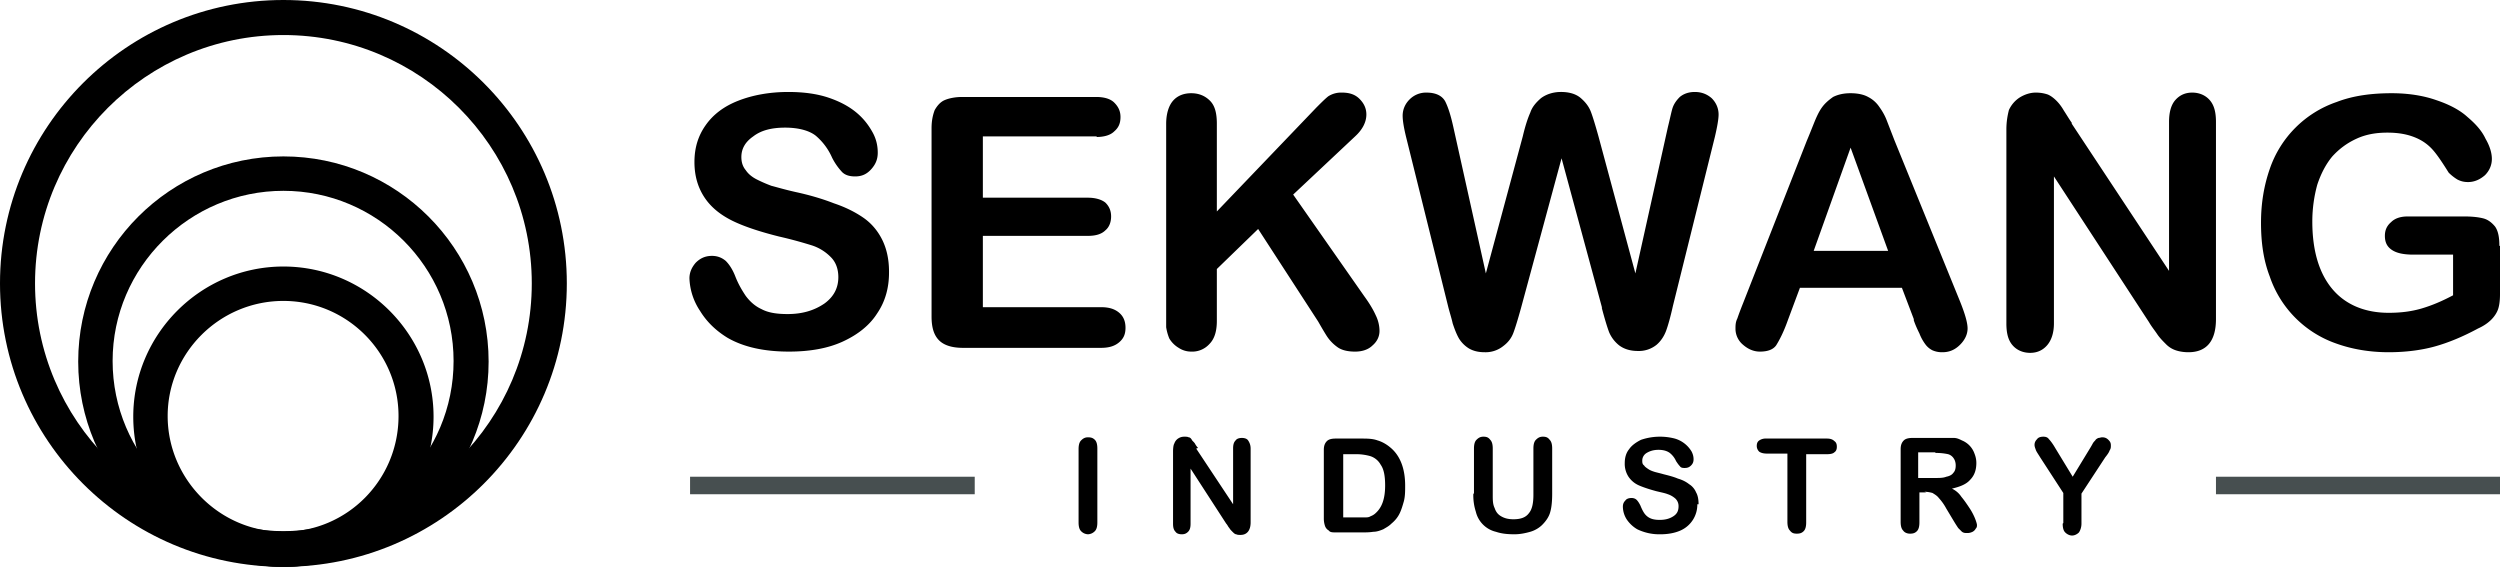
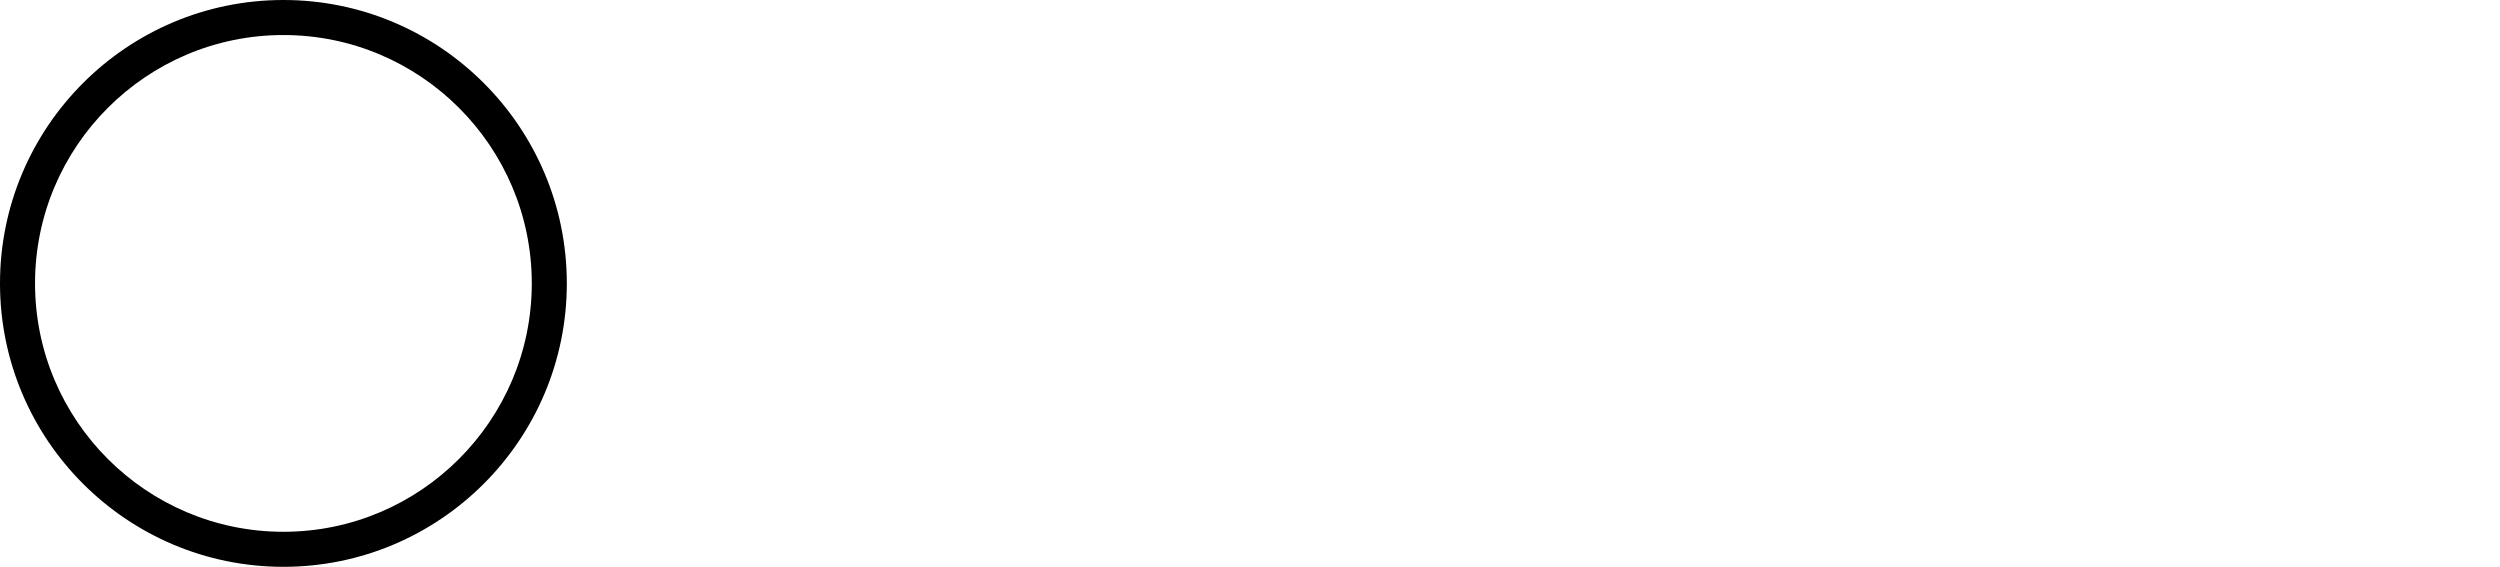
<svg xmlns="http://www.w3.org/2000/svg" id="Layer_2" data-name="Layer 2" viewBox="0 0 39.96 9.06">
  <defs>
    <style>.cls-1{stroke:#474f50;stroke-miterlimit:10;stroke-width:.28px}</style>
  </defs>
  <g id="Layer_1-2" data-name="Layer 1">
    <path d="M4.53 9.06C2.03 9.06 0 7.03 0 4.53S2.03 0 4.53 0s4.53 2.03 4.53 4.53-2.03 4.53-4.53 4.53m0-8.5C2.34.56.56 2.34.56 4.53S2.34 8.5 4.53 8.5 8.5 6.72 8.5 4.53 6.72.56 4.53.56" />
-     <path d="M4.53 9.06c-1.81 0-3.28-1.47-3.28-3.28S2.72 2.5 4.53 2.5s3.28 1.47 3.28 3.28-1.47 3.28-3.28 3.28m0-6.01c-1.5 0-2.73 1.22-2.73 2.72s1.22 2.72 2.73 2.72 2.72-1.22 2.72-2.72-1.22-2.72-2.72-2.72" />
-     <path d="M4.53 9.06c-1.33 0-2.4-1.08-2.4-2.4s1.08-2.4 2.4-2.4 2.4 1.08 2.4 2.4-1.08 2.4-2.4 2.4m0-4.25c-1.02 0-1.85.83-1.85 1.84S3.51 8.5 4.53 8.5s1.84-.83 1.84-1.85-.83-1.84-1.84-1.84M14.21 4.36c0 .24-.06.46-.19.65-.12.19-.31.34-.55.45-.24.11-.53.16-.86.16-.39 0-.72-.07-.98-.22-.18-.11-.33-.25-.44-.43a1 1 0 0 1-.17-.52c0-.1.04-.18.1-.25.07-.07.15-.11.26-.11.09 0 .16.03.22.08.06.06.11.14.15.24.05.13.11.23.17.32.06.08.14.16.25.21.11.06.25.08.42.08.24 0 .43-.06.59-.17.15-.11.22-.25.22-.42 0-.13-.04-.24-.12-.32a.741.741 0 0 0-.31-.19c-.13-.04-.3-.09-.52-.14-.28-.07-.53-.15-.72-.24-.19-.09-.35-.21-.46-.37-.11-.16-.17-.35-.17-.58s.06-.42.18-.59c.12-.17.29-.3.52-.39.23-.09.5-.14.8-.14.25 0 .46.03.64.09s.33.14.45.24c.12.1.2.21.26.32.06.11.08.22.08.32s-.03.18-.1.26c-.07.08-.15.12-.26.12-.09 0-.16-.02-.21-.07a.988.988 0 0 1-.16-.23.97.97 0 0 0-.26-.35c-.1-.08-.27-.13-.49-.13-.21 0-.38.04-.51.14-.13.09-.19.2-.19.33 0 .08.02.15.07.21.04.06.1.11.18.15.08.04.15.07.23.1.08.02.21.06.39.1.23.05.43.11.61.18.18.06.34.14.47.23.13.09.23.21.3.35.07.14.11.31.11.51M17.54 2.18h-1.83v.98h1.68c.12 0 .22.03.28.08.06.06.09.13.09.22s-.03.17-.09.22c-.06.06-.15.09-.28.09h-1.68v1.14h1.89c.13 0 .22.03.29.09s.1.14.1.24-.03.17-.1.23-.16.09-.29.09h-2.21c-.17 0-.3-.04-.38-.12-.08-.08-.12-.2-.12-.38V2.05c0-.12.02-.21.05-.29.04-.07.09-.13.16-.16s.17-.05.28-.05h2.14c.13 0 .23.03.29.09.06.06.1.13.1.23s-.03.17-.1.23c-.06.06-.16.09-.29.09M19.45 1.98v1.4l1.59-1.66c.08-.08.14-.14.19-.18a.38.38 0 0 1 .22-.06c.12 0 .21.03.28.1.07.07.11.15.11.25 0 .12-.06.24-.18.35l-.99.93 1.14 1.63c.08.11.14.21.18.3.04.08.06.17.06.25 0 .09-.04.17-.11.23-.07.07-.17.1-.28.1-.11 0-.21-.02-.28-.07a.656.656 0 0 1-.18-.19c-.05-.08-.09-.15-.13-.22l-.96-1.48-.66.64v.83c0 .17-.04.29-.12.37a.37.37 0 0 1-.29.12.36.36 0 0 1-.2-.06.43.43 0 0 1-.15-.15.776.776 0 0 1-.05-.18V1.98c0-.16.04-.29.11-.37.07-.08.17-.12.29-.12s.22.04.3.12c.08.08.11.2.11.37M25.61 4.93l-.65-2.4-.65 2.4c-.05.18-.09.31-.12.39-.03.08-.08.15-.16.21a.45.45 0 0 1-.3.1c-.1 0-.18-.02-.25-.06a.49.49 0 0 1-.16-.16c-.04-.07-.07-.15-.1-.24-.02-.09-.05-.18-.07-.26l-.67-2.7c-.04-.16-.06-.28-.06-.36 0-.1.04-.19.11-.26a.37.37 0 0 1 .27-.11c.15 0 .25.05.3.14.05.1.09.23.13.41l.52 2.34.59-2.19c.04-.17.08-.29.12-.38.03-.09.09-.16.17-.23.08-.06.19-.1.32-.1s.24.03.32.1c.08.07.13.14.16.22.03.08.07.21.12.39l.59 2.19.52-2.34c.03-.12.05-.22.07-.29.02-.07.06-.13.12-.19.06-.05.14-.08.24-.08s.19.03.27.1c.07.07.11.16.11.26 0 .07-.02.19-.06.36l-.67 2.7c-.04.18-.08.32-.11.4-.03.08-.08.16-.15.22a.45.45 0 0 1-.3.1c-.12 0-.22-.03-.3-.09a.537.537 0 0 1-.16-.21c-.03-.08-.07-.21-.12-.4M30.59 5.1l-.19-.5h-1.63l-.19.51c-.07.2-.14.33-.19.41-.05.07-.14.1-.26.1-.1 0-.19-.04-.27-.11a.332.332 0 0 1-.12-.25c0-.06 0-.11.03-.17.02-.06.05-.14.09-.24l1.02-2.6c.03-.07.07-.17.11-.27.04-.1.08-.19.13-.26s.11-.12.18-.17c.08-.04.17-.06.28-.06s.21.02.28.06c.08.04.14.1.18.16.05.07.09.14.12.22l.12.31 1.05 2.58c.08.2.12.34.12.43s-.04.18-.12.26c-.08.08-.17.12-.28.12a.38.38 0 0 1-.16-.03.313.313 0 0 1-.11-.09.72.72 0 0 1-.1-.18c-.04-.08-.07-.15-.09-.21m-1.61-1.11h1.2l-.6-1.65-.59 1.65ZM33.11 1.97l1.56 2.36V1.95c0-.15.03-.27.1-.35.07-.08.16-.12.27-.12s.21.04.28.12c.07.08.1.19.1.35V5.1c0 .35-.15.53-.44.53-.07 0-.14-.01-.2-.03a.391.391 0 0 1-.16-.1c-.05-.05-.1-.1-.14-.16-.04-.06-.09-.12-.13-.19l-1.52-2.33v2.35c0 .15-.04.27-.11.35-.07.08-.16.12-.27.12s-.21-.04-.28-.12c-.07-.08-.1-.19-.1-.35v-3.1c0-.13.02-.23.04-.31a.47.47 0 0 1 .17-.2c.08-.05.17-.08.26-.08.07 0 .13.01.19.03.05.02.1.06.14.1.04.04.08.09.12.16.04.06.08.13.13.2M39.96 3.93v.77c0 .1-.01.18-.03.24-.02.06-.06.12-.11.17-.05.05-.12.1-.21.14-.24.13-.48.23-.7.29-.22.06-.47.09-.73.09-.31 0-.59-.05-.84-.14a1.717 1.717 0 0 1-1.06-1.07c-.1-.26-.14-.54-.14-.86s.05-.6.14-.86a1.717 1.717 0 0 1 1.07-1.07c.26-.1.55-.14.88-.14.27 0 .51.04.71.11.21.07.38.16.5.27.13.11.23.22.29.35.07.12.1.23.1.32 0 .1-.04.19-.11.26-.08.07-.17.11-.27.11-.06 0-.11-.01-.17-.04a.755.755 0 0 1-.14-.11c-.1-.16-.18-.28-.25-.36s-.16-.15-.28-.2c-.12-.05-.26-.08-.45-.08s-.35.03-.5.1c-.15.07-.27.16-.38.28-.1.12-.18.27-.24.45-.05.18-.08.38-.08.59 0 .47.11.83.32 1.08.21.25.52.38.9.38.19 0 .36-.02.53-.07.17-.05.33-.12.5-.21v-.65h-.63c-.15 0-.26-.02-.34-.07-.08-.05-.12-.12-.12-.23 0-.09.03-.16.1-.22.06-.06.15-.09.26-.09h.92c.11 0 .21.01.29.03.08.02.14.07.19.13.05.07.07.17.07.31M17.24 8.36V7.18c0-.06.01-.11.04-.14.03-.03.06-.05.11-.05s.08.01.11.04.04.08.04.14v1.18c0 .06-.01.11-.04.14a.16.16 0 0 1-.11.05.16.16 0 0 1-.11-.05c-.03-.03-.04-.08-.04-.14M19.12 7.17l.59.89v-.89c0-.06.01-.1.04-.13.02-.03.06-.04.1-.04s.08.01.1.04c.02.03.04.07.04.13v1.18c0 .13-.06.2-.16.2-.03 0-.05 0-.07-.01-.02 0-.04-.02-.06-.04-.02-.02-.04-.04-.05-.06-.02-.02-.03-.05-.05-.07l-.57-.88v.88c0 .06-.01.1-.04.13s-.06.04-.1.04-.08-.01-.1-.04c-.03-.03-.04-.07-.04-.13V7.21s0-.09.02-.12c.01-.03.03-.06.06-.08.03-.02.06-.03.1-.03.03 0 .05 0 .07.01.02 0 .04.02.05.04.01.02.03.03.05.06.01.02.03.05.05.07M21.35 7.01h.4c.1 0 .19 0 .27.03.07.02.14.06.2.11.16.13.24.34.24.61 0 .09 0 .17-.02.25-.02.07-.04.14-.07.2-.03.06-.07.11-.13.16-.04.04-.08.06-.13.09-.05.02-.1.04-.16.04-.06.01-.12.01-.19.01h-.4c-.06 0-.1 0-.12-.03a.134.134 0 0 1-.06-.07.373.373 0 0 1-.02-.12v-1.1c0-.07.02-.11.05-.14.03-.03.08-.04.14-.04m.12.24v1.02h.35c.03 0 .06 0 .09-.02.03-.01.06-.03.08-.05.1-.09.15-.23.15-.44 0-.15-.02-.26-.07-.33a.29.29 0 0 0-.17-.14.826.826 0 0 0-.24-.03h-.2ZM23.56 7.89v-.72c0-.06.01-.11.04-.14.03-.03.06-.05.11-.05s.08.01.11.05c.03.03.04.08.04.14v.74c0 .08 0 .15.03.21.02.06.05.1.1.13s.11.05.2.05c.12 0 .2-.03.25-.1.05-.06.07-.16.07-.29v-.74c0-.06.01-.11.04-.14.03-.03.06-.05.11-.05s.08.01.11.05c.03.03.04.08.04.14v.72c0 .12-.01.22-.03.29-.02.08-.07.15-.13.21-.05.05-.12.09-.19.11-.07.02-.16.04-.25.04-.12 0-.21-.01-.3-.04a.433.433 0 0 1-.32-.32.847.847 0 0 1-.04-.29M27.13 8.06a.451.451 0 0 1-.27.42c-.09.04-.2.06-.32.06a.81.81 0 0 1-.37-.08.517.517 0 0 1-.17-.16.386.386 0 0 1-.06-.2c0-.04.01-.07.04-.1.02-.03.06-.04.1-.04.03 0 .06.01.08.03.02.02.04.05.06.09.02.05.04.09.06.12.02.03.05.06.09.08.04.02.09.03.16.03.09 0 .16-.02.22-.06s.08-.09.08-.16c0-.05-.02-.09-.05-.12a.346.346 0 0 0-.12-.07c-.05-.02-.11-.03-.19-.05-.11-.03-.2-.06-.27-.09a.39.39 0 0 1-.17-.14.38.38 0 0 1-.06-.22c0-.08.02-.16.07-.22.04-.06.11-.11.19-.15a.943.943 0 0 1 .54-.02.46.46 0 0 1 .27.21c.02.04.03.08.03.12 0 .04-.01.07-.04.1s-.06.04-.1.04c-.03 0-.06 0-.08-.03-.02-.02-.04-.05-.06-.08a.345.345 0 0 0-.1-.13c-.04-.03-.1-.05-.18-.05s-.14.02-.19.05c-.05.03-.07.08-.07.12 0 .03 0 .06.03.08.01.02.04.04.07.06.03.02.06.03.09.04.03.01.08.02.15.04.08.02.16.04.23.07.07.02.13.05.18.09.05.03.09.08.11.13.03.05.04.12.04.19M29.2 7.26h-.33v1.09c0 .06-.01.11-.04.14-.03.03-.06.04-.11.04s-.08-.01-.11-.05c-.03-.03-.04-.08-.04-.14V7.25h-.33c-.05 0-.09-.01-.12-.03a.127.127 0 0 1-.04-.09c0-.04.01-.07.04-.09a.18.18 0 0 1 .11-.03h.97c.05 0 .09.01.12.04.03.02.04.05.04.09s-.01.07-.04.09c-.02.02-.06.03-.12.03M30.79 7.87h-.11v.48c0 .06-.01.11-.04.14-.03.03-.06.04-.11.04s-.09-.02-.11-.05c-.03-.03-.04-.08-.04-.14V7.18c0-.07.02-.11.05-.14.03-.03.08-.04.14-.04h.66c.05 0 .09.02.13.04a.353.353 0 0 1 .2.21c.02.05.03.1.03.15 0 .11-.03.2-.1.27-.06.07-.16.11-.29.14.06.03.11.07.15.13.05.06.09.12.13.18.04.06.07.12.09.17.02.05.03.09.03.1 0 .02 0 .04-.02.06a.12.12 0 0 1-.05.05c-.02.01-.05.02-.08.02-.04 0-.06 0-.09-.02l-.06-.06c-.02-.03-.04-.06-.07-.11l-.12-.2a.831.831 0 0 0-.12-.17c-.03-.04-.07-.06-.1-.08a.507.507 0 0 0-.13-.02m.18-.63h-.28v.41h.27c.07 0 .13 0 .18-.02.05-.01.09-.03.11-.06.03-.03.04-.07.04-.12 0-.04-.01-.08-.03-.11a.16.16 0 0 0-.09-.07.91.91 0 0 0-.21-.02M32.98 8.36v-.48l-.37-.57c-.03-.05-.06-.09-.07-.12-.01-.03-.02-.05-.02-.08s.01-.06.04-.09c.02-.03.06-.04.1-.04s.07.01.09.04c.02.02.06.07.1.14l.28.46.28-.46s.03-.05.04-.07c.01-.02.03-.04.04-.05.01-.02.03-.03.05-.04.02 0 .04-.01.06-.01.04 0 .07.01.1.04s.04.05.04.09c0 .03 0 .05-.02.08-.01.03-.03.06-.07.11l-.38.58v.48c0 .06-.02.11-.04.14-.03.03-.07.05-.11.05s-.08-.02-.11-.05c-.03-.03-.04-.08-.04-.14" />
-     <path d="M15.58 7.76h-4.55M39.96 7.76h-4.54" class="cls-1" />
  </g>
</svg>